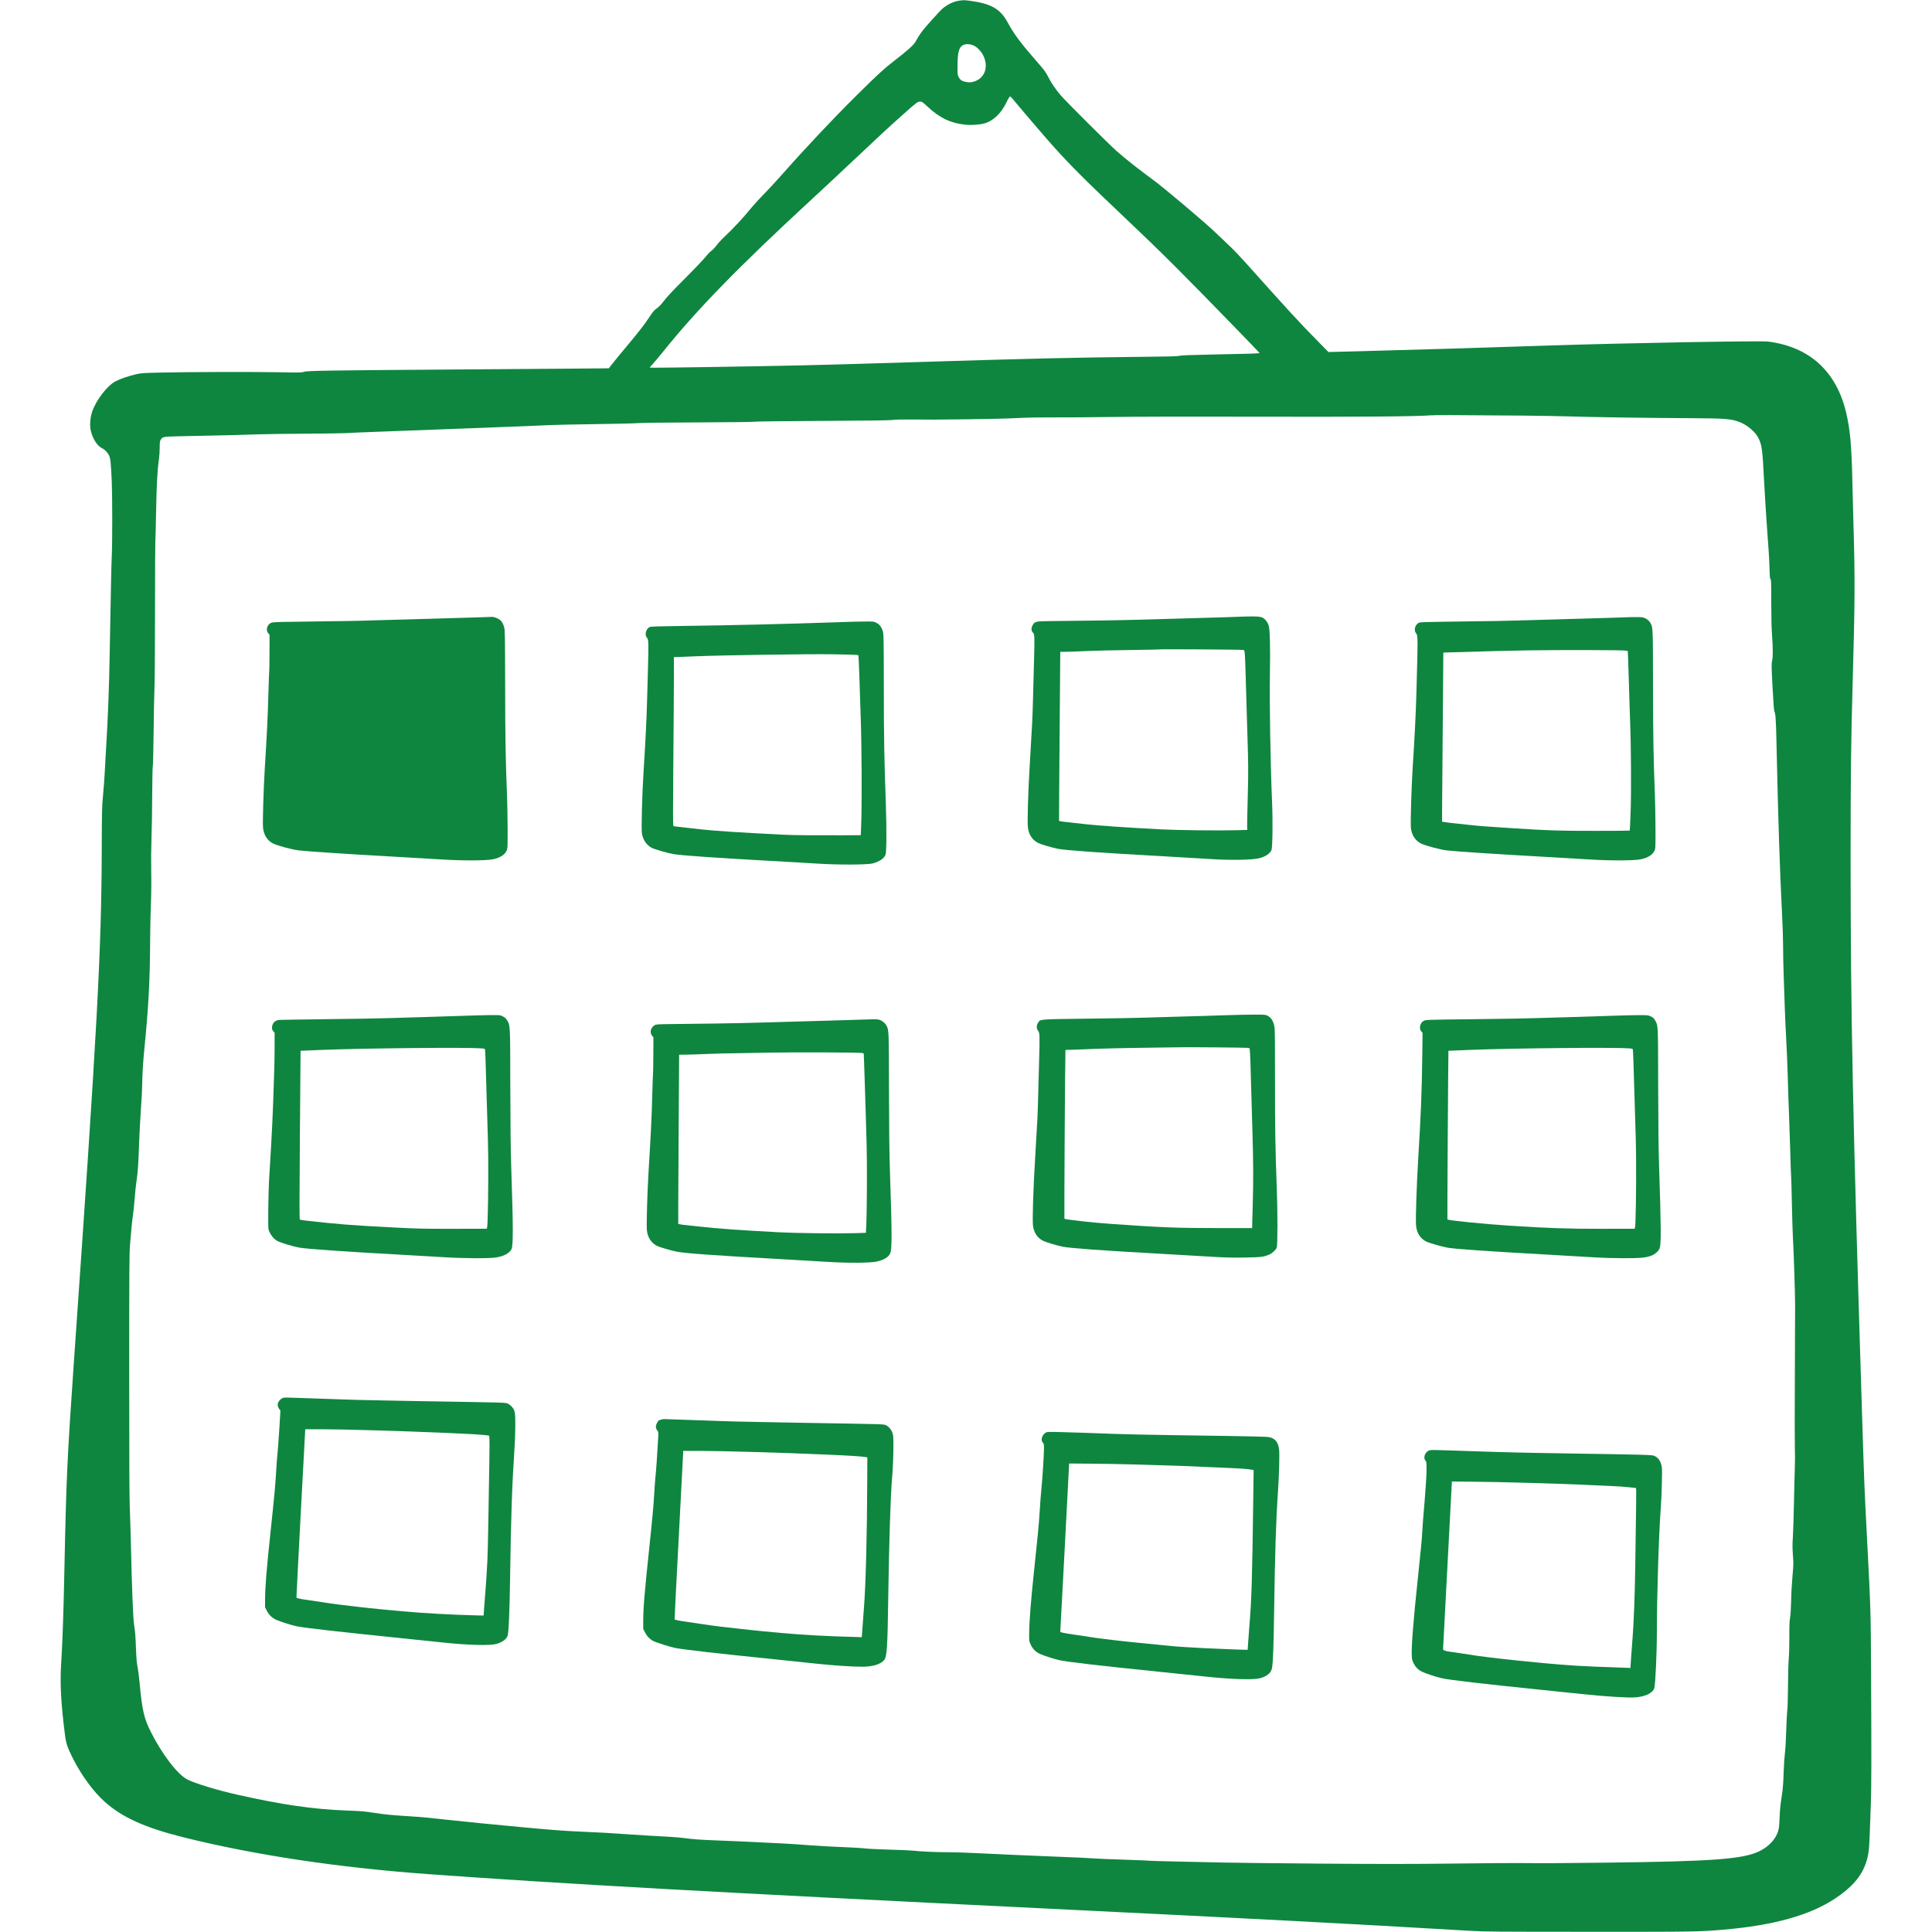
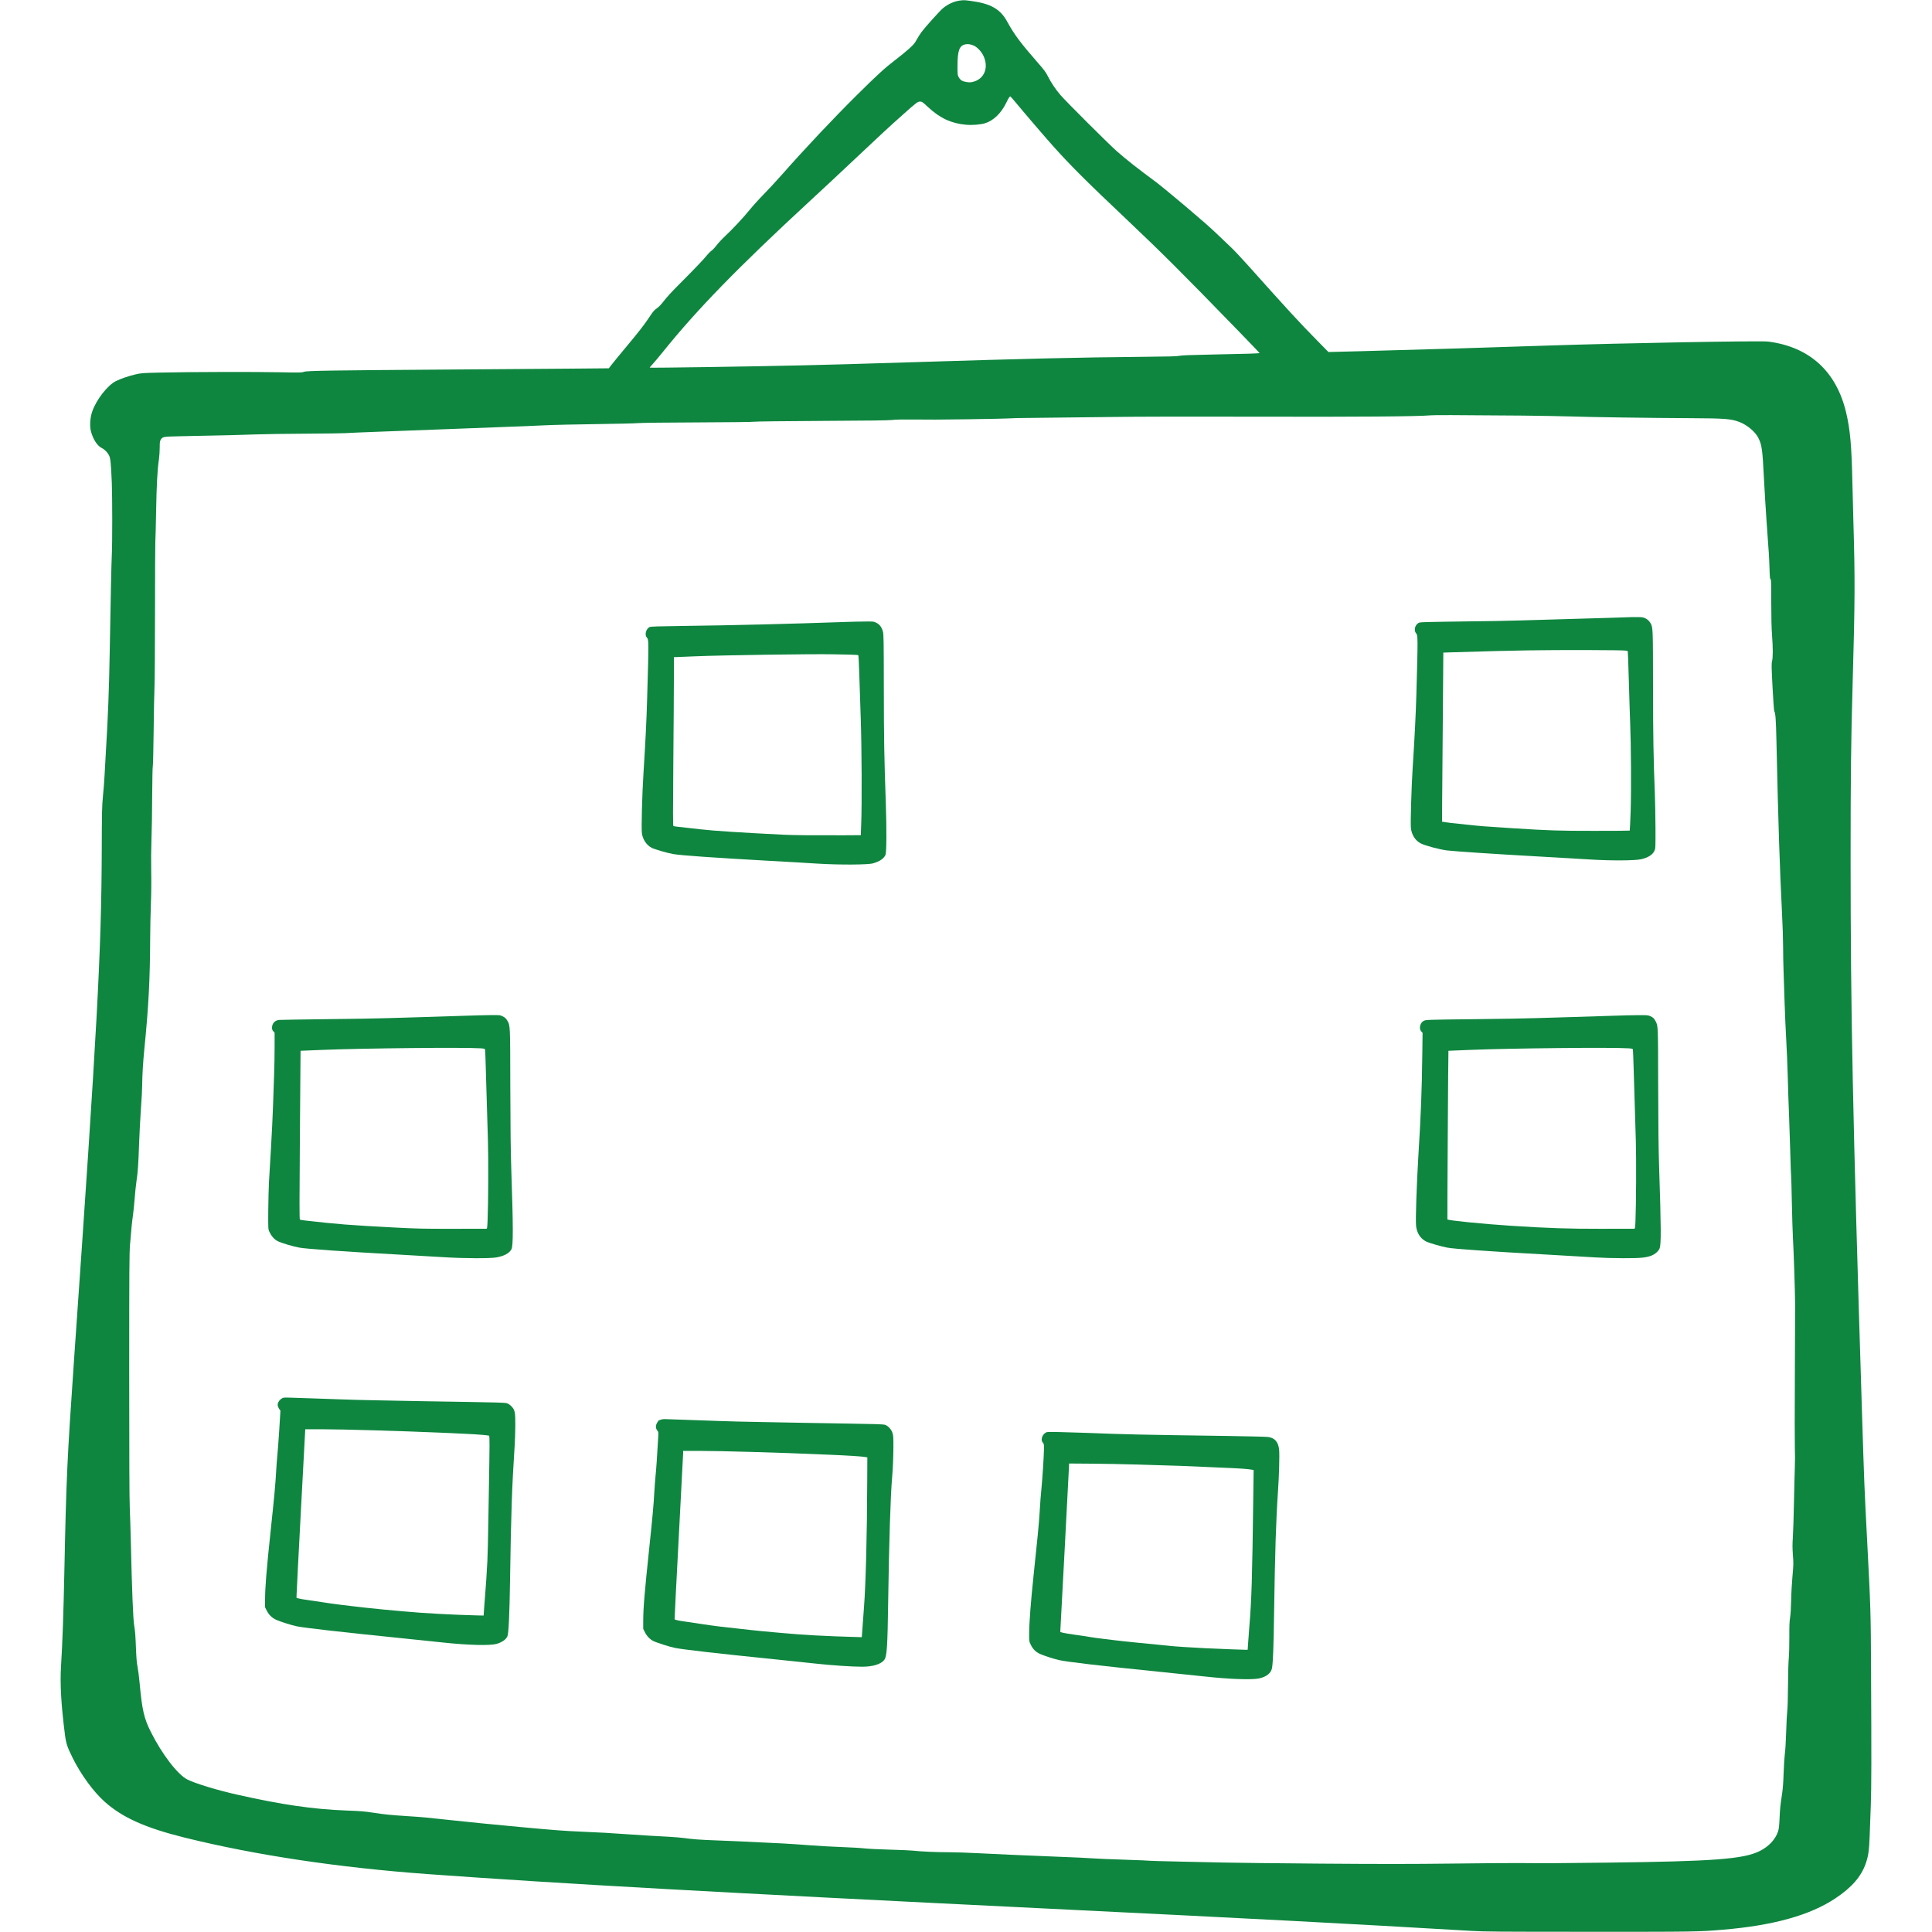
<svg xmlns="http://www.w3.org/2000/svg" width="900" height="900" viewBox="0 0 900 900" fill="none">
-   <path d="M446.999 0.281C444.407 0.641 441.623 1.889 439.295 3.809C437.927 4.913 431.039 12.569 429.335 14.849C428.567 15.881 427.511 17.561 426.959 18.593C426.119 20.129 425.543 20.849 423.503 22.673C422.159 23.897 419.303 26.225 417.191 27.833C412.271 31.577 408.815 34.721 399.167 44.297C388.055 55.313 375.263 68.873 364.103 81.521C361.535 84.425 357.719 88.529 355.655 90.641C353.567 92.753 350.687 95.945 349.247 97.721C346.079 101.609 341.399 106.601 337.799 109.985C336.359 111.329 334.559 113.273 333.815 114.257C333.071 115.265 331.967 116.441 331.343 116.873C330.743 117.305 329.735 118.337 329.111 119.153C327.911 120.713 322.871 125.969 315.479 133.361C313.103 135.737 310.319 138.785 309.311 140.129C308.039 141.785 306.983 142.913 305.999 143.609C304.823 144.425 304.175 145.169 302.711 147.401C300.095 151.361 297.959 154.097 291.839 161.441C288.863 164.993 285.791 168.737 285.023 169.745L283.607 171.569L264.503 171.737C253.991 171.809 228.983 172.001 208.919 172.145C153.455 172.529 142.919 172.697 141.599 173.201C140.615 173.585 139.727 173.609 130.559 173.417C119.207 173.177 87.407 173.249 74.519 173.561C66.383 173.753 65.711 173.801 63.143 174.401C59.855 175.169 56.159 176.441 54.023 177.521C50.039 179.513 44.807 186.257 42.935 191.801C41.951 194.681 41.711 198.425 42.359 200.897C43.295 204.569 45.335 207.713 47.423 208.721C48.839 209.417 50.135 210.761 50.879 212.345C51.455 213.521 51.695 215.921 52.079 224.801C52.343 231.401 52.367 252.929 52.079 258.641C51.887 262.481 51.575 277.193 51.119 303.401C50.807 321.329 50.303 334.121 49.319 350.321C49.127 353.489 48.863 358.289 48.719 361.001C48.575 363.713 48.239 368.177 47.951 370.961C47.519 375.521 47.447 377.921 47.399 396.161C47.231 443.369 45.335 478.409 34.535 632.801C31.295 679.409 30.863 688.769 29.999 731.201C29.567 752.153 29.111 765.209 28.439 775.985C27.911 784.265 28.487 794.441 30.263 808.121C30.791 812.273 31.343 813.857 33.911 819.041C37.775 826.793 43.559 834.689 48.815 839.369C57.023 846.689 67.679 851.465 85.799 855.977C118.751 864.161 157.487 869.993 199.439 873.041C261.767 877.553 334.103 881.585 485.879 889.001C586.103 893.897 628.511 896.129 685.079 899.465C691.223 899.849 697.679 899.897 740.279 899.897C789.911 899.921 791.183 899.897 802.559 898.937C826.079 896.969 843.143 892.217 854.999 884.321C862.655 879.233 867.095 874.097 869.207 867.881C870.359 864.497 870.719 861.929 870.959 855.401C871.079 852.161 871.319 845.681 871.487 841.001C871.799 832.409 871.823 819.761 871.607 777.881C871.487 751.169 871.439 749.201 869.759 717.161C868.487 692.681 868.439 691.817 867.359 657.041C863.087 520.865 862.079 471.569 862.079 399.641C862.079 361.265 862.271 345.209 863.039 318.041C864.119 279.833 864.167 269.825 863.399 243.641C863.207 237.233 862.991 228.857 862.919 225.041C862.559 207.689 861.887 200.129 859.991 192.161C855.431 172.937 842.903 161.561 823.631 159.113C819.959 158.657 755.351 159.833 721.439 160.961C691.751 161.969 667.415 162.689 632.999 163.625L618.839 163.985L613.583 158.633C605.063 149.969 600.383 144.881 581.279 123.521C578.207 120.089 574.655 116.321 573.383 115.145C572.111 113.969 569.615 111.593 567.839 109.865C566.063 108.137 563.255 105.569 561.599 104.129C559.943 102.713 557.087 100.241 555.239 98.657C551.375 95.297 540.743 86.489 539.087 85.241C529.583 78.209 525.047 74.633 520.319 70.505C516.767 67.409 496.559 47.273 493.991 44.249C491.711 41.609 489.647 38.513 488.159 35.561C487.199 33.641 486.383 32.537 483.383 29.129C475.391 19.985 472.415 16.001 469.247 10.169C465.983 4.169 461.543 1.649 452.039 0.401C449.015 0.017 449.111 0.017 446.999 0.281ZM453.767 21.305C455.255 22.025 457.055 23.921 457.991 25.745C460.751 31.241 458.687 36.737 453.335 38.105C452.183 38.393 451.583 38.417 450.335 38.225C448.319 37.913 447.383 37.361 446.639 36.017C446.063 35.009 446.039 34.817 446.039 30.641C446.063 23.537 446.903 21.233 449.711 20.657C450.983 20.417 452.327 20.633 453.767 21.305ZM473.543 48.209C477.167 52.601 487.295 64.409 490.895 68.417C498.743 77.153 506.495 84.905 524.519 101.921C541.343 117.857 550.343 126.833 576.239 153.497C581.975 159.425 586.703 164.321 586.751 164.441C586.823 164.657 581.087 164.849 564.359 165.161C554.495 165.353 550.319 165.521 549.359 165.761C548.351 166.001 544.271 166.121 532.319 166.217C500.951 166.529 480.431 167.009 424.199 168.761C396.935 169.601 387.287 169.889 373.439 170.201C350.255 170.729 302.831 171.449 302.663 171.257C302.615 171.209 303.191 170.489 303.983 169.673C304.751 168.833 306.959 166.217 308.879 163.841C324.719 144.137 343.799 124.553 377.399 93.521C382.823 88.529 391.679 80.273 397.079 75.161C410.567 62.441 413.975 59.297 420.359 53.609C427.031 47.657 427.463 47.321 428.663 47.321C429.479 47.321 429.815 47.561 432.167 49.745C437.759 54.977 443.039 57.473 449.831 58.097C452.783 58.385 456.743 58.073 458.903 57.401C462.815 56.201 466.439 52.673 468.767 47.849C469.751 45.785 470.303 44.921 470.663 44.921C470.759 44.921 472.055 46.409 473.543 48.209ZM709.319 193.601C717.767 193.697 727.607 193.865 731.159 193.985C739.295 194.297 769.631 194.729 787.199 194.801C803.591 194.873 806.591 195.113 810.479 196.649C814.007 198.065 817.679 201.161 819.095 203.969C820.775 207.305 821.039 209.321 821.759 223.721C822.047 229.073 822.575 237.857 822.959 243.281C824.063 258.209 824.111 259.217 824.303 264.689C824.423 268.793 824.519 269.801 824.783 269.801C825.071 269.801 825.119 271.601 825.119 280.529C825.119 287.681 825.239 292.817 825.479 295.841C825.935 301.721 825.935 306.257 825.503 307.961C825.191 309.137 825.215 310.529 825.719 320.153C826.031 326.153 826.391 331.169 826.535 331.337C827.063 331.985 827.327 335.225 827.519 344.681C828.407 384.641 829.055 404.009 830.159 426.017C830.423 431.105 830.639 437.849 830.639 441.017C830.639 444.209 830.735 449.705 830.879 453.281C830.999 456.833 831.215 463.385 831.359 467.801C831.503 472.217 831.815 479.513 832.079 484.001C832.343 488.489 832.655 496.265 832.799 501.281C832.919 506.297 833.183 514.385 833.399 519.281C833.591 524.153 833.855 532.313 833.999 537.401C834.119 542.489 834.287 547.073 834.359 547.601C834.431 548.129 834.599 553.961 834.719 560.561C834.863 567.161 835.079 574.241 835.199 576.281C835.535 581.513 836.207 601.841 836.231 607.601C836.255 610.241 836.183 625.409 836.111 641.321C836.015 657.233 836.039 672.185 836.111 674.561C836.207 676.937 836.207 680.825 836.111 683.201C836.015 685.577 835.847 692.921 835.703 699.521C835.583 706.121 835.343 713.465 835.199 715.841C834.959 719.321 834.959 720.977 835.199 724.361C835.511 728.249 835.487 728.969 835.007 734.201C834.719 737.297 834.431 742.433 834.383 745.601C834.311 749.153 834.119 752.225 833.879 753.641C833.591 755.369 833.519 757.481 833.543 762.521C833.567 766.313 833.447 770.561 833.279 772.481C833.111 774.377 832.943 780.065 832.919 785.441C832.871 791.105 832.751 795.785 832.583 796.841C832.439 797.825 832.199 802.169 832.079 806.465C831.935 811.025 831.695 815.369 831.455 816.905C831.263 818.345 830.999 822.377 830.879 825.881C830.759 830.153 830.519 833.297 830.183 835.481C829.319 841.121 829.175 842.609 828.983 847.193C828.815 850.817 828.671 851.969 828.263 853.241C826.991 856.937 823.991 860.129 819.839 862.241C812.351 866.033 798.599 867.089 748.559 867.689C726.239 867.977 717.839 868.001 707.999 867.881C705.167 867.833 691.295 867.953 677.159 868.121C656.879 868.361 643.727 868.361 614.519 868.145C594.191 867.977 574.007 867.761 569.639 867.641C565.295 867.521 555.959 867.305 548.927 867.185C541.895 867.041 536.063 866.873 535.943 866.825C535.847 866.753 530.471 866.537 524.015 866.321C517.559 866.129 511.031 865.841 509.519 865.721C506.879 865.505 501.863 865.289 488.639 864.761C474.719 864.209 464.495 863.753 456.119 863.321C451.247 863.057 444.815 862.841 441.839 862.841C436.103 862.841 428.639 862.505 425.279 862.097C424.151 861.977 419.399 861.761 414.719 861.641C410.039 861.521 404.687 861.257 402.839 861.065C400.991 860.849 396.287 860.585 392.399 860.441C388.511 860.321 381.863 859.937 377.639 859.625C373.415 859.289 367.631 858.905 364.799 858.761C345.503 857.801 339.647 857.537 333.479 857.321C326.207 857.057 322.607 856.793 318.599 856.217C317.279 856.049 314.207 855.785 311.759 855.641C309.311 855.521 305.375 855.305 302.999 855.161C300.623 855.041 295.775 854.729 292.199 854.465C284.999 853.937 279.239 853.601 270.479 853.241C263.111 852.929 257.975 852.545 243.479 851.201C228.359 849.785 218.759 848.849 209.519 847.841C197.879 846.569 197.615 846.545 189.959 846.041C181.535 845.489 179.255 845.249 174.239 844.481C169.415 843.761 168.575 843.689 161.183 843.401C145.943 842.825 131.351 840.713 110.639 836.057C101.303 833.969 90.983 830.825 87.311 828.977C82.751 826.697 75.431 817.145 70.223 806.705C67.079 800.465 66.191 796.529 65.039 784.001C64.775 781.097 64.319 777.689 64.079 776.441C63.719 774.833 63.527 772.457 63.359 768.401C63.095 761.657 62.975 760.025 62.495 757.121C61.991 754.025 61.463 740.825 60.959 718.481C60.815 712.793 60.599 705.569 60.455 702.401C60.263 698.513 60.191 678.401 60.191 640.481C60.191 591.089 60.239 583.769 60.575 579.761C61.271 571.433 61.463 569.465 61.943 566.081C62.207 564.233 62.567 560.609 62.759 558.041C62.951 555.473 63.311 551.945 63.575 550.241C64.223 546.113 64.487 542.009 64.799 532.601C64.943 528.305 65.327 521.129 65.639 516.641C65.975 512.153 66.239 507.137 66.239 505.481C66.239 501.329 66.647 494.705 67.199 489.161C69.239 468.641 69.863 456.905 69.959 436.601C69.983 432.305 70.127 425.297 70.295 421.001C70.487 416.129 70.535 410.465 70.439 405.881C70.343 401.441 70.391 395.609 70.559 391.001C70.727 386.849 70.871 377.537 70.895 370.337C70.943 363.137 71.063 357.089 71.183 356.897C71.279 356.705 71.471 349.481 71.567 340.841C71.663 332.201 71.831 322.745 71.975 319.841C72.095 316.937 72.215 300.905 72.215 284.201C72.215 267.497 72.287 253.145 72.359 252.281C72.431 251.417 72.599 245.105 72.719 238.241C72.935 225.953 73.319 218.801 74.039 213.929C74.231 212.585 74.399 210.137 74.399 208.529C74.399 206.057 74.471 205.481 74.879 204.833C75.719 203.441 76.007 203.393 83.639 203.225C106.511 202.769 113.351 202.601 119.279 202.361C122.903 202.217 133.271 202.073 142.319 202.025C151.367 201.977 159.575 201.857 160.559 201.785C161.543 201.689 169.823 201.353 178.919 201.017C188.039 200.705 202.079 200.153 210.119 199.841C218.183 199.505 229.463 199.073 235.199 198.881C240.935 198.689 249.143 198.353 253.439 198.137C257.735 197.921 268.751 197.681 277.919 197.561C287.087 197.441 295.727 197.249 297.119 197.105C298.607 196.961 310.247 196.817 325.343 196.769C340.127 196.721 351.191 196.577 351.383 196.457C351.575 196.337 364.943 196.169 382.799 196.073C404.615 195.977 414.407 195.833 415.679 195.641C416.855 195.449 420.239 195.377 425.519 195.425C435.863 195.497 433.439 195.521 451.319 195.305C459.911 195.209 469.943 194.969 473.639 194.753C478.055 194.513 483.695 194.417 490.079 194.441C495.431 194.465 507.839 194.393 517.679 194.249C528.767 194.081 554.231 194.033 584.759 194.105C632.039 194.249 661.031 194.009 666.359 193.481C668.207 193.313 676.535 193.337 709.319 193.601Z" fill="#0E863F" />
-   <path d="M579.359 287.225C577.967 287.273 573.719 287.417 569.879 287.561C566.063 287.681 558.551 287.897 553.199 288.041C547.847 288.185 538.415 288.449 532.199 288.641C522.383 288.929 506.327 289.193 488.639 289.337C482.855 289.385 482.063 289.553 481.199 290.969C480.287 292.481 480.287 293.873 481.247 294.761C481.943 295.409 482.015 296.921 481.679 308.081C481.535 313.361 481.319 321.449 481.199 326.081C480.983 334.313 480.839 337.481 479.639 357.281C478.919 369.377 478.535 382.433 478.823 385.313C479.159 388.697 480.839 391.289 483.599 392.681C484.919 393.353 489.647 394.745 492.887 395.417C496.031 396.089 513.023 397.289 542.639 398.921C552.215 399.449 561.383 400.001 563.039 400.121C572.183 400.793 583.511 400.649 586.679 399.785C589.487 399.041 591.575 397.649 592.295 396.041C592.799 394.913 592.967 382.649 592.583 373.841C591.815 355.937 591.335 327.017 591.575 313.481C591.791 302.081 591.575 293.273 591.023 291.497C590.519 289.841 589.415 288.401 588.191 287.753C587.087 287.177 585.095 287.057 579.359 287.225ZM579.287 302.777C579.911 303.017 579.959 303.497 580.319 316.241C580.439 321.113 580.799 332.465 581.063 341.441C581.543 356.753 581.567 358.553 581.255 370.721C581.063 377.849 580.943 384.353 580.967 385.145L581.039 386.609L575.927 386.753C567.551 386.969 548.543 386.753 540.719 386.345C525.167 385.529 511.151 384.569 505.751 383.945C504.191 383.753 501.671 383.489 500.159 383.321C495.815 382.889 493.439 382.553 493.343 382.385C493.319 382.313 493.415 365.561 493.583 345.161C493.751 324.761 493.895 307.073 493.895 305.849L493.919 303.641H496.271C497.543 303.641 502.007 303.473 506.159 303.281C510.311 303.113 519.551 302.873 526.679 302.801C533.807 302.705 539.687 302.585 539.735 302.537C539.951 302.345 578.759 302.585 579.287 302.777Z" fill="#0E863F" />
-   <path d="M225.599 287.49C223.823 287.514 219.239 287.658 215.399 287.802C211.583 287.946 202.295 288.21 194.759 288.402C187.247 288.594 178.007 288.858 174.239 288.978C167.711 289.218 162.335 289.314 137.879 289.626C128.447 289.746 126.983 289.818 126.239 290.154C124.367 291.066 123.719 293.514 124.943 294.978L125.567 295.722L125.543 304.026C125.519 308.61 125.471 312.402 125.423 312.498C125.351 312.594 125.207 317.25 125.039 322.842C124.799 332.778 124.343 342.042 123.359 357.762C122.783 366.906 122.303 382.65 122.519 385.41C122.783 388.818 124.511 391.578 127.223 392.946C129.311 393.978 136.079 395.778 139.319 396.162C143.951 396.666 160.871 397.794 180.959 398.922C190.391 399.45 201.695 400.098 206.039 400.386C215.471 400.986 226.871 400.938 229.751 400.266C233.039 399.522 235.151 398.178 235.991 396.282C236.471 395.25 236.495 394.794 236.471 385.842C236.447 380.682 236.303 373.674 236.183 370.242C235.535 354.69 235.343 343.506 235.319 319.482C235.271 296.25 235.223 293.538 234.887 292.29C234.335 290.418 233.927 289.698 232.943 288.81C232.103 288.09 229.991 287.274 229.223 287.37C229.007 287.394 227.375 287.442 225.599 287.49Z" fill="#0E863F" />
+   <path d="M446.999 0.281C444.407 0.641 441.623 1.889 439.295 3.809C437.927 4.913 431.039 12.569 429.335 14.849C428.567 15.881 427.511 17.561 426.959 18.593C426.119 20.129 425.543 20.849 423.503 22.673C422.159 23.897 419.303 26.225 417.191 27.833C412.271 31.577 408.815 34.721 399.167 44.297C388.055 55.313 375.263 68.873 364.103 81.521C361.535 84.425 357.719 88.529 355.655 90.641C353.567 92.753 350.687 95.945 349.247 97.721C346.079 101.609 341.399 106.601 337.799 109.985C336.359 111.329 334.559 113.273 333.815 114.257C333.071 115.265 331.967 116.441 331.343 116.873C330.743 117.305 329.735 118.337 329.111 119.153C327.911 120.713 322.871 125.969 315.479 133.361C313.103 135.737 310.319 138.785 309.311 140.129C308.039 141.785 306.983 142.913 305.999 143.609C304.823 144.425 304.175 145.169 302.711 147.401C300.095 151.361 297.959 154.097 291.839 161.441C288.863 164.993 285.791 168.737 285.023 169.745L283.607 171.569L264.503 171.737C253.991 171.809 228.983 172.001 208.919 172.145C153.455 172.529 142.919 172.697 141.599 173.201C140.615 173.585 139.727 173.609 130.559 173.417C119.207 173.177 87.407 173.249 74.519 173.561C66.383 173.753 65.711 173.801 63.143 174.401C59.855 175.169 56.159 176.441 54.023 177.521C50.039 179.513 44.807 186.257 42.935 191.801C41.951 194.681 41.711 198.425 42.359 200.897C43.295 204.569 45.335 207.713 47.423 208.721C48.839 209.417 50.135 210.761 50.879 212.345C51.455 213.521 51.695 215.921 52.079 224.801C52.343 231.401 52.367 252.929 52.079 258.641C51.887 262.481 51.575 277.193 51.119 303.401C50.807 321.329 50.303 334.121 49.319 350.321C49.127 353.489 48.863 358.289 48.719 361.001C48.575 363.713 48.239 368.177 47.951 370.961C47.519 375.521 47.447 377.921 47.399 396.161C47.231 443.369 45.335 478.409 34.535 632.801C31.295 679.409 30.863 688.769 29.999 731.201C29.567 752.153 29.111 765.209 28.439 775.985C27.911 784.265 28.487 794.441 30.263 808.121C30.791 812.273 31.343 813.857 33.911 819.041C37.775 826.793 43.559 834.689 48.815 839.369C57.023 846.689 67.679 851.465 85.799 855.977C118.751 864.161 157.487 869.993 199.439 873.041C261.767 877.553 334.103 881.585 485.879 889.001C586.103 893.897 628.511 896.129 685.079 899.465C691.223 899.849 697.679 899.897 740.279 899.897C789.911 899.921 791.183 899.897 802.559 898.937C826.079 896.969 843.143 892.217 854.999 884.321C862.655 879.233 867.095 874.097 869.207 867.881C870.359 864.497 870.719 861.929 870.959 855.401C871.079 852.161 871.319 845.681 871.487 841.001C871.799 832.409 871.823 819.761 871.607 777.881C871.487 751.169 871.439 749.201 869.759 717.161C868.487 692.681 868.439 691.817 867.359 657.041C863.087 520.865 862.079 471.569 862.079 399.641C862.079 361.265 862.271 345.209 863.039 318.041C864.119 279.833 864.167 269.825 863.399 243.641C863.207 237.233 862.991 228.857 862.919 225.041C862.559 207.689 861.887 200.129 859.991 192.161C855.431 172.937 842.903 161.561 823.631 159.113C819.959 158.657 755.351 159.833 721.439 160.961C691.751 161.969 667.415 162.689 632.999 163.625L618.839 163.985L613.583 158.633C605.063 149.969 600.383 144.881 581.279 123.521C578.207 120.089 574.655 116.321 573.383 115.145C572.111 113.969 569.615 111.593 567.839 109.865C566.063 108.137 563.255 105.569 561.599 104.129C559.943 102.713 557.087 100.241 555.239 98.657C551.375 95.297 540.743 86.489 539.087 85.241C529.583 78.209 525.047 74.633 520.319 70.505C516.767 67.409 496.559 47.273 493.991 44.249C491.711 41.609 489.647 38.513 488.159 35.561C487.199 33.641 486.383 32.537 483.383 29.129C475.391 19.985 472.415 16.001 469.247 10.169C465.983 4.169 461.543 1.649 452.039 0.401C449.015 0.017 449.111 0.017 446.999 0.281ZM453.767 21.305C455.255 22.025 457.055 23.921 457.991 25.745C460.751 31.241 458.687 36.737 453.335 38.105C452.183 38.393 451.583 38.417 450.335 38.225C448.319 37.913 447.383 37.361 446.639 36.017C446.063 35.009 446.039 34.817 446.039 30.641C446.063 23.537 446.903 21.233 449.711 20.657C450.983 20.417 452.327 20.633 453.767 21.305ZM473.543 48.209C477.167 52.601 487.295 64.409 490.895 68.417C498.743 77.153 506.495 84.905 524.519 101.921C541.343 117.857 550.343 126.833 576.239 153.497C581.975 159.425 586.703 164.321 586.751 164.441C586.823 164.657 581.087 164.849 564.359 165.161C554.495 165.353 550.319 165.521 549.359 165.761C548.351 166.001 544.271 166.121 532.319 166.217C500.951 166.529 480.431 167.009 424.199 168.761C396.935 169.601 387.287 169.889 373.439 170.201C350.255 170.729 302.831 171.449 302.663 171.257C302.615 171.209 303.191 170.489 303.983 169.673C304.751 168.833 306.959 166.217 308.879 163.841C324.719 144.137 343.799 124.553 377.399 93.521C382.823 88.529 391.679 80.273 397.079 75.161C410.567 62.441 413.975 59.297 420.359 53.609C427.031 47.657 427.463 47.321 428.663 47.321C429.479 47.321 429.815 47.561 432.167 49.745C437.759 54.977 443.039 57.473 449.831 58.097C452.783 58.385 456.743 58.073 458.903 57.401C462.815 56.201 466.439 52.673 468.767 47.849C469.751 45.785 470.303 44.921 470.663 44.921C470.759 44.921 472.055 46.409 473.543 48.209ZM709.319 193.601C717.767 193.697 727.607 193.865 731.159 193.985C739.295 194.297 769.631 194.729 787.199 194.801C803.591 194.873 806.591 195.113 810.479 196.649C814.007 198.065 817.679 201.161 819.095 203.969C820.775 207.305 821.039 209.321 821.759 223.721C822.047 229.073 822.575 237.857 822.959 243.281C824.063 258.209 824.111 259.217 824.303 264.689C824.423 268.793 824.519 269.801 824.783 269.801C825.071 269.801 825.119 271.601 825.119 280.529C825.119 287.681 825.239 292.817 825.479 295.841C825.935 301.721 825.935 306.257 825.503 307.961C825.191 309.137 825.215 310.529 825.719 320.153C826.031 326.153 826.391 331.169 826.535 331.337C827.063 331.985 827.327 335.225 827.519 344.681C828.407 384.641 829.055 404.009 830.159 426.017C830.423 431.105 830.639 437.849 830.639 441.017C830.639 444.209 830.735 449.705 830.879 453.281C830.999 456.833 831.215 463.385 831.359 467.801C831.503 472.217 831.815 479.513 832.079 484.001C832.343 488.489 832.655 496.265 832.799 501.281C832.919 506.297 833.183 514.385 833.399 519.281C833.591 524.153 833.855 532.313 833.999 537.401C834.119 542.489 834.287 547.073 834.359 547.601C834.431 548.129 834.599 553.961 834.719 560.561C834.863 567.161 835.079 574.241 835.199 576.281C835.535 581.513 836.207 601.841 836.231 607.601C836.255 610.241 836.183 625.409 836.111 641.321C836.015 657.233 836.039 672.185 836.111 674.561C836.207 676.937 836.207 680.825 836.111 683.201C836.015 685.577 835.847 692.921 835.703 699.521C835.583 706.121 835.343 713.465 835.199 715.841C834.959 719.321 834.959 720.977 835.199 724.361C835.511 728.249 835.487 728.969 835.007 734.201C834.719 737.297 834.431 742.433 834.383 745.601C834.311 749.153 834.119 752.225 833.879 753.641C833.591 755.369 833.519 757.481 833.543 762.521C833.567 766.313 833.447 770.561 833.279 772.481C833.111 774.377 832.943 780.065 832.919 785.441C832.871 791.105 832.751 795.785 832.583 796.841C832.439 797.825 832.199 802.169 832.079 806.465C831.935 811.025 831.695 815.369 831.455 816.905C831.263 818.345 830.999 822.377 830.879 825.881C830.759 830.153 830.519 833.297 830.183 835.481C829.319 841.121 829.175 842.609 828.983 847.193C828.815 850.817 828.671 851.969 828.263 853.241C826.991 856.937 823.991 860.129 819.839 862.241C812.351 866.033 798.599 867.089 748.559 867.689C726.239 867.977 717.839 868.001 707.999 867.881C705.167 867.833 691.295 867.953 677.159 868.121C656.879 868.361 643.727 868.361 614.519 868.145C594.191 867.977 574.007 867.761 569.639 867.641C565.295 867.521 555.959 867.305 548.927 867.185C541.895 867.041 536.063 866.873 535.943 866.825C535.847 866.753 530.471 866.537 524.015 866.321C517.559 866.129 511.031 865.841 509.519 865.721C506.879 865.505 501.863 865.289 488.639 864.761C474.719 864.209 464.495 863.753 456.119 863.321C451.247 863.057 444.815 862.841 441.839 862.841C436.103 862.841 428.639 862.505 425.279 862.097C424.151 861.977 419.399 861.761 414.719 861.641C410.039 861.521 404.687 861.257 402.839 861.065C400.991 860.849 396.287 860.585 392.399 860.441C388.511 860.321 381.863 859.937 377.639 859.625C373.415 859.289 367.631 858.905 364.799 858.761C345.503 857.801 339.647 857.537 333.479 857.321C326.207 857.057 322.607 856.793 318.599 856.217C317.279 856.049 314.207 855.785 311.759 855.641C309.311 855.521 305.375 855.305 302.999 855.161C300.623 855.041 295.775 854.729 292.199 854.465C284.999 853.937 279.239 853.601 270.479 853.241C263.111 852.929 257.975 852.545 243.479 851.201C228.359 849.785 218.759 848.849 209.519 847.841C197.879 846.569 197.615 846.545 189.959 846.041C181.535 845.489 179.255 845.249 174.239 844.481C169.415 843.761 168.575 843.689 161.183 843.401C145.943 842.825 131.351 840.713 110.639 836.057C101.303 833.969 90.983 830.825 87.311 828.977C82.751 826.697 75.431 817.145 70.223 806.705C67.079 800.465 66.191 796.529 65.039 784.001C64.775 781.097 64.319 777.689 64.079 776.441C63.719 774.833 63.527 772.457 63.359 768.401C63.095 761.657 62.975 760.025 62.495 757.121C61.991 754.025 61.463 740.825 60.959 718.481C60.815 712.793 60.599 705.569 60.455 702.401C60.263 698.513 60.191 678.401 60.191 640.481C60.191 591.089 60.239 583.769 60.575 579.761C61.271 571.433 61.463 569.465 61.943 566.081C62.207 564.233 62.567 560.609 62.759 558.041C62.951 555.473 63.311 551.945 63.575 550.241C64.223 546.113 64.487 542.009 64.799 532.601C64.943 528.305 65.327 521.129 65.639 516.641C65.975 512.153 66.239 507.137 66.239 505.481C66.239 501.329 66.647 494.705 67.199 489.161C69.239 468.641 69.863 456.905 69.959 436.601C69.983 432.305 70.127 425.297 70.295 421.001C70.487 416.129 70.535 410.465 70.439 405.881C70.343 401.441 70.391 395.609 70.559 391.001C70.727 386.849 70.871 377.537 70.895 370.337C70.943 363.137 71.063 357.089 71.183 356.897C71.279 356.705 71.471 349.481 71.567 340.841C71.663 332.201 71.831 322.745 71.975 319.841C72.095 316.937 72.215 300.905 72.215 284.201C72.215 267.497 72.287 253.145 72.359 252.281C72.431 251.417 72.599 245.105 72.719 238.241C72.935 225.953 73.319 218.801 74.039 213.929C74.231 212.585 74.399 210.137 74.399 208.529C74.399 206.057 74.471 205.481 74.879 204.833C75.719 203.441 76.007 203.393 83.639 203.225C106.511 202.769 113.351 202.601 119.279 202.361C122.903 202.217 133.271 202.073 142.319 202.025C151.367 201.977 159.575 201.857 160.559 201.785C161.543 201.689 169.823 201.353 178.919 201.017C188.039 200.705 202.079 200.153 210.119 199.841C218.183 199.505 229.463 199.073 235.199 198.881C240.935 198.689 249.143 198.353 253.439 198.137C257.735 197.921 268.751 197.681 277.919 197.561C287.087 197.441 295.727 197.249 297.119 197.105C298.607 196.961 310.247 196.817 325.343 196.769C340.127 196.721 351.191 196.577 351.383 196.457C351.575 196.337 364.943 196.169 382.799 196.073C404.615 195.977 414.407 195.833 415.679 195.641C416.855 195.449 420.239 195.377 425.519 195.425C435.863 195.497 433.439 195.521 451.319 195.305C459.911 195.209 469.943 194.969 473.639 194.753C495.431 194.465 507.839 194.393 517.679 194.249C528.767 194.081 554.231 194.033 584.759 194.105C632.039 194.249 661.031 194.009 666.359 193.481C668.207 193.313 676.535 193.337 709.319 193.601Z" fill="#0E863F" />
  <path d="M760.319 287.466C758.543 287.514 753.959 287.658 750.119 287.802C746.303 287.946 737.015 288.21 729.479 288.402C721.967 288.594 712.727 288.858 708.959 289.002C702.455 289.218 696.863 289.314 672.599 289.626C666.359 289.698 661.703 289.842 661.247 290.01C659.351 290.586 658.391 293.466 659.615 294.93C660.551 296.058 660.551 296.634 659.783 324.042C659.519 332.97 658.991 343.65 658.055 358.002C657.503 366.81 657.023 382.914 657.239 385.53C657.527 388.818 659.279 391.602 661.895 392.922C663.983 393.954 670.823 395.778 674.039 396.162C678.671 396.666 695.591 397.794 715.679 398.922C725.111 399.45 736.415 400.098 740.759 400.386C750.191 400.986 761.591 400.938 764.471 400.266C767.759 399.522 769.871 398.178 770.735 396.282C771.191 395.25 771.215 394.818 771.191 385.722C771.167 380.514 771.023 373.386 770.903 369.882C770.255 353.73 770.063 342.978 770.039 319.362C770.015 292.962 769.991 292.506 769.031 290.562C768.167 288.858 766.487 287.682 764.639 287.514C764.039 287.466 762.095 287.442 760.319 287.466ZM757.439 303.09L758.279 303.306L758.447 306.882C758.519 308.874 758.711 314.97 758.879 320.442C759.023 325.914 759.239 333.042 759.383 336.282C759.815 347.13 759.935 368.25 759.623 377.802C759.455 382.746 759.263 386.85 759.191 386.922C759.143 386.994 751.775 387.042 742.847 387.042C726.071 387.042 722.015 386.922 704.999 385.842C691.415 384.978 689.063 384.786 684.599 384.282C682.367 384.042 679.343 383.706 677.879 383.562C676.439 383.442 674.447 383.202 673.511 383.034L671.759 382.77L671.783 376.986C671.807 373.794 671.927 356.082 672.095 337.602L672.359 304.002L676.919 303.858C693.287 303.354 702.671 303.114 711.839 302.97C726.359 302.73 756.431 302.802 757.439 303.09Z" fill="#0E863F" />
  <path d="M393.551 289.745C367.391 290.657 341.231 291.305 317.879 291.593C306.695 291.737 303.095 291.857 302.615 292.097C300.935 292.937 300.191 295.697 301.295 296.969C302.255 298.097 302.255 297.713 301.439 326.201C301.199 335.105 300.671 345.761 299.759 360.137C299.135 369.737 298.703 386.033 299.015 388.145C299.423 391.073 301.223 393.761 303.599 394.961C304.967 395.657 310.703 397.313 313.511 397.841C316.991 398.465 332.279 399.545 357.599 400.961C365.975 401.417 376.415 402.017 380.759 402.305C390.767 402.929 404.279 402.881 406.655 402.185C409.799 401.297 411.719 399.977 412.511 398.201C412.991 397.073 413.063 386.105 412.655 374.441C411.911 353.465 411.743 344.465 411.719 320.801C411.695 297.833 411.647 295.481 411.287 294.161C410.687 292.121 409.799 290.921 408.263 290.129C406.967 289.481 406.895 289.481 402.863 289.529C400.607 289.529 396.407 289.649 393.551 289.745ZM395.231 304.937C397.655 304.985 399.719 305.105 399.839 305.225C399.935 305.345 400.151 309.377 400.295 314.201C400.439 319.025 400.751 328.241 400.967 334.721C401.423 347.609 401.543 375.065 401.183 383.849L400.991 389.057L392.903 389.105C378.815 389.153 369.863 389.081 364.919 388.841C344.591 387.833 332.591 387.041 326.279 386.321C324.575 386.129 322.199 385.865 320.999 385.721C315.767 385.169 313.967 384.953 313.703 384.785C313.463 384.641 313.463 378.401 313.655 355.457C313.799 339.425 313.919 321.785 313.919 316.217V306.137L323.951 305.729C336.551 305.201 378.479 304.601 387.839 304.793C389.495 304.817 392.807 304.889 395.231 304.937Z" fill="#0E863F" />
-   <path d="M569.879 472.962C565.391 473.13 556.799 473.394 550.799 473.538C544.799 473.706 537.191 473.922 533.879 474.042C530.591 474.186 518.447 474.402 506.903 474.522C483.743 474.81 484.703 474.738 483.599 476.37C482.783 477.546 482.759 479.274 483.551 480.114C484.343 480.954 484.391 482.394 484.079 493.242C483.935 498.45 483.719 506.442 483.599 511.002C483.383 519.594 483.335 520.578 482.159 540.282C481.319 554.25 480.887 568.122 481.199 570.858C481.583 574.098 483.143 576.546 485.687 577.89C487.055 578.634 491.711 580.05 494.975 580.746C498.335 581.442 512.927 582.522 539.039 583.962C546.239 584.346 556.655 584.97 562.199 585.306C570.599 585.834 573.503 585.906 579.599 585.81C587.255 585.69 588.767 585.522 591.167 584.466C592.655 583.842 594.383 582.234 594.767 581.13C595.175 579.954 595.199 564.186 594.767 553.362C594.095 535.578 593.927 525.162 593.951 503.346C593.975 489.402 593.903 479.778 593.759 478.77C593.327 475.818 592.199 473.946 590.279 473.058C589.415 472.65 588.695 472.626 583.679 472.65C580.583 472.65 574.367 472.818 569.879 472.962ZM581.159 488.13L582.119 488.322L582.287 490.122C582.383 491.106 582.551 496.29 582.695 501.642C582.863 506.994 583.175 518.154 583.415 526.482C583.871 541.266 583.895 550.626 583.559 561.762C583.463 564.786 583.367 568.362 583.343 569.682L583.295 572.082H566.759C548.207 572.082 541.271 571.818 517.799 570.162C509.351 569.586 496.199 568.122 495.839 567.738C495.719 567.594 496.127 495.042 496.319 489.378C496.319 489.09 496.535 489.018 497.111 489.066C497.519 489.09 500.039 489.018 502.679 488.898C513.095 488.442 521.999 488.226 535.439 488.058C543.167 487.986 549.503 487.89 549.527 487.866C549.695 487.746 580.415 487.986 581.159 488.13Z" fill="#0E863F" />
  <path d="M215.879 473.202C211.271 473.37 203.111 473.634 197.759 473.778C192.407 473.922 184.799 474.162 180.839 474.282C176.879 474.426 164.039 474.642 152.279 474.762C140.543 474.906 130.487 475.074 129.959 475.122C127.943 475.386 126.719 476.802 126.719 478.794C126.719 479.514 126.887 479.946 127.319 480.426L127.919 481.074V487.818C127.919 491.538 127.823 497.37 127.679 500.802C127.559 504.234 127.343 510.594 127.199 514.962C127.055 519.306 126.623 528.234 126.239 534.762C125.855 541.29 125.423 548.586 125.279 550.962C125.159 553.338 125.015 559.17 124.967 563.922C124.919 572.514 124.919 572.562 125.471 573.762C126.431 575.826 127.727 577.314 129.287 578.13C130.823 578.97 136.367 580.626 139.511 581.202C142.871 581.802 160.463 583.05 185.879 584.442C193.151 584.85 202.463 585.378 206.591 585.642C215.999 586.242 228.119 586.29 231.191 585.762C234.887 585.114 237.239 583.842 238.247 581.946C239.111 580.386 239.087 571.578 238.175 544.602C237.887 536.106 237.767 525.162 237.719 506.202C237.671 477.306 237.695 477.762 236.303 475.41C235.727 474.45 235.271 474.018 234.263 473.49C232.967 472.842 232.895 472.842 228.623 472.866C226.223 472.89 220.511 473.034 215.879 473.202ZM223.871 488.346C225.647 488.466 225.863 488.538 225.959 488.994C226.007 489.282 226.127 491.682 226.199 494.322C226.823 515.658 227.063 523.818 227.303 531.522C227.567 540.114 227.471 560.274 227.135 568.626C226.967 572.25 226.943 572.394 226.463 572.394C226.175 572.394 219.167 572.394 210.839 572.418C197.591 572.442 194.279 572.37 184.079 571.842C162.575 570.714 157.247 570.282 142.295 568.578C141.023 568.434 139.871 568.242 139.703 568.122C139.463 567.978 139.463 560.034 139.703 528.738C139.847 507.162 139.991 489.522 140.015 489.498C140.015 489.474 144.479 489.306 149.879 489.09C169.295 488.298 216.359 487.842 223.871 488.346Z" fill="#0E863F" />
  <path d="M750.599 473.201C745.991 473.369 737.831 473.633 732.479 473.777C727.127 473.921 719.471 474.161 715.439 474.281C711.407 474.425 698.879 474.641 687.599 474.761C664.343 475.025 664.247 475.025 663.191 475.577C661.535 476.417 660.887 479.201 662.063 480.449L662.687 481.121L662.567 490.961C662.327 509.009 661.943 518.609 660.695 539.081C659.927 551.825 659.399 567.545 659.639 570.761C659.903 574.193 661.583 576.929 664.295 578.321C665.687 579.017 671.399 580.673 674.231 581.201C677.663 581.825 693.095 582.905 720.719 584.441C730.295 584.969 740.495 585.569 743.399 585.761C746.303 585.953 752.087 586.121 756.263 586.121C764.327 586.121 766.631 585.905 769.295 584.921C770.999 584.273 772.655 582.785 773.135 581.489C773.855 579.425 773.807 571.625 772.895 544.121C772.607 535.433 772.487 524.537 772.439 505.601C772.391 477.689 772.415 478.025 771.263 475.769C770.567 474.401 770.111 473.969 768.719 473.345C767.759 472.913 767.183 472.865 763.319 472.889C760.943 472.889 755.231 473.033 750.599 473.201ZM758.591 488.345C760.367 488.465 760.583 488.537 760.679 488.993C760.727 489.281 760.895 493.505 761.039 498.401C761.279 507.017 761.447 512.321 762.023 531.161C762.287 539.825 762.191 561.185 761.855 568.985C761.711 572.249 761.663 572.393 761.183 572.393C760.919 572.393 753.887 572.393 745.559 572.417C730.583 572.441 721.079 572.129 703.679 571.001C690.791 570.161 674.759 568.553 674.255 568.049C674.159 567.953 674.639 489.593 674.735 489.497C674.759 489.473 679.199 489.305 684.599 489.089C704.015 488.297 751.079 487.841 758.591 488.345Z" fill="#0E863F" />
-   <path d="M402.839 474.93C401.255 474.954 396.839 475.098 392.999 475.242C389.183 475.362 381.719 475.602 376.439 475.722C371.159 475.866 361.823 476.13 355.679 476.322C349.535 476.514 339.287 476.73 332.879 476.802C326.471 476.874 317.759 476.994 313.487 477.042C306.455 477.114 305.663 477.162 304.967 477.57C303.119 478.65 302.543 481.002 303.743 482.442L304.391 483.186L304.343 491.61C304.319 496.242 304.271 500.106 304.199 500.178C304.151 500.274 303.983 504.882 303.839 510.402C303.599 520.194 303.143 529.362 302.159 545.202C301.583 554.37 301.103 570.09 301.319 572.874C301.583 576.21 303.311 578.994 305.975 580.338C307.151 580.962 312.647 582.57 315.239 583.074C319.079 583.842 332.567 584.802 362.519 586.482C370.847 586.938 381.215 587.538 385.559 587.826C394.967 588.426 405.383 588.354 408.431 587.682C411.695 586.962 413.855 585.666 414.671 583.914C415.559 581.994 415.559 575.25 414.575 545.802C414.287 537.162 414.167 526.17 414.119 507.522C414.071 480.066 414.071 479.946 413.015 477.858C412.415 476.634 410.807 475.338 409.559 475.026C408.983 474.882 407.879 474.786 407.111 474.81C406.343 474.834 404.423 474.882 402.839 474.93ZM401.639 490.53L402.359 490.746L402.527 494.826C402.623 497.058 402.863 504.666 403.079 511.722C403.271 518.778 403.559 528.33 403.703 532.962C403.967 541.122 403.871 563.898 403.535 571.026L403.367 574.29L398.183 574.458C390.407 574.698 370.415 574.458 362.519 574.026C342.911 572.946 334.751 572.37 325.679 571.362C323.903 571.146 321.287 570.882 319.895 570.738C318.503 570.618 317.039 570.426 316.655 570.306L315.959 570.138V560.658C315.959 555.45 316.055 537.738 316.175 521.25L316.367 491.322L319.415 491.298C321.071 491.298 325.415 491.154 329.039 490.986C332.663 490.818 339.095 490.65 343.319 490.626C347.543 490.578 354.287 490.458 358.319 490.362C368.735 490.122 400.751 490.242 401.639 490.53Z" fill="#0E863F" />
  <path d="M131.903 651.161C131.087 651.425 130.151 652.241 129.695 653.129C129.167 654.113 129.287 655.217 130.007 656.249L130.631 657.161L130.103 665.825C129.791 670.601 129.407 675.977 129.215 677.777C129.023 679.577 128.759 683.033 128.639 685.481C128.327 691.169 127.751 697.457 126.095 712.961C124.103 731.753 123.479 739.529 123.479 745.241V748.721L124.295 750.353C125.303 752.321 126.743 753.689 128.711 754.601C130.607 755.441 135.935 757.121 138.263 757.601C141.959 758.345 158.879 760.265 184.559 762.881C193.079 763.745 202.967 764.777 206.519 765.161C217.871 766.385 228.167 766.649 231.239 765.809C233.831 765.089 235.823 763.697 236.399 762.161C236.951 760.721 237.359 751.985 237.599 736.121C238.055 705.545 238.487 692.513 239.759 673.241C239.879 671.321 240.023 667.337 240.047 664.361C240.095 657.737 239.879 656.705 238.103 654.977C237.311 654.209 236.615 653.801 235.847 653.609C235.103 653.417 229.319 653.249 218.351 653.081C209.327 652.961 199.487 652.793 196.439 652.721C193.415 652.649 184.991 652.481 177.719 652.361C170.471 652.241 161.927 652.025 158.759 651.881C155.591 651.761 149.375 651.545 144.959 651.401C140.543 651.281 135.959 651.113 134.759 651.065C133.583 650.993 132.287 651.041 131.903 651.161ZM173.639 666.281C188.903 666.737 192.263 666.857 210.119 667.601C218.975 667.985 225.215 668.369 226.847 668.633L227.879 668.801L227.999 670.001C228.071 670.673 228.047 675.617 227.951 681.041C227.855 686.441 227.663 698.057 227.519 706.841C227.399 715.625 227.159 724.745 227.039 727.121C226.703 733.457 226.343 739.025 226.079 741.881C225.959 743.273 225.743 746.249 225.575 748.481L225.287 752.585L222.023 752.513C210.959 752.249 196.895 751.481 187.799 750.617C184.367 750.305 180.311 749.921 178.799 749.801C175.079 749.465 165.407 748.409 163.319 748.121C162.407 748.001 160.151 747.713 158.327 747.521C156.503 747.305 152.615 746.777 149.687 746.297C146.759 745.841 143.495 745.361 142.439 745.217C141.359 745.097 139.967 744.833 139.319 744.665L138.119 744.353L138.167 742.697C138.167 741.785 139.103 724.121 140.183 703.409L142.199 665.801H149.999C154.295 665.801 164.927 666.017 173.639 666.281Z" fill="#0E863F" />
  <path d="M307.799 661.361C307.271 661.553 306.815 661.721 306.791 661.721C306.767 661.721 306.455 662.201 306.119 662.753C305.351 664.121 305.351 665.225 306.143 666.305C306.743 667.097 306.767 667.193 306.599 669.761C306.119 678.449 305.711 684.353 305.375 687.521C305.183 689.489 304.919 692.945 304.799 695.201C304.487 700.961 304.007 706.361 302.495 720.641C300.215 742.265 299.639 749.153 299.639 755.201V758.801L300.455 760.409C301.343 762.185 302.735 763.625 304.319 764.441C305.807 765.209 312.335 767.273 314.519 767.681C318.887 768.497 335.063 770.345 358.559 772.721C367.079 773.585 376.967 774.617 380.519 775.025C387.335 775.769 397.175 776.441 401.639 776.417C406.559 776.417 410.303 775.289 411.887 773.297C413.159 771.713 413.447 767.465 413.759 745.361C414.119 719.489 414.863 696.113 415.559 688.601C415.895 684.833 416.159 679.025 416.183 674.273C416.207 669.737 416.135 668.729 415.775 667.553C415.223 665.825 413.639 664.121 412.151 663.689C411.431 663.473 406.631 663.329 395.351 663.161C386.663 663.041 377.015 662.873 373.919 662.801C370.823 662.729 362.183 662.561 354.719 662.441C347.255 662.321 338.567 662.105 335.399 661.961C332.231 661.841 325.967 661.625 321.479 661.481C316.991 661.361 312.287 661.193 311.039 661.121C309.335 661.025 308.519 661.073 307.799 661.361ZM349.919 676.361C365.375 676.817 368.903 676.937 386.639 677.681C395.111 678.041 401.351 678.425 403.079 678.737L404.039 678.905L403.991 689.801C403.919 714.785 403.295 738.257 402.479 748.721C402.239 751.769 401.903 756.137 401.615 760.481L401.447 762.665L399.143 762.593C385.223 762.233 373.895 761.609 364.079 760.697C360.575 760.385 356.471 760.001 354.959 759.857C352.487 759.641 349.487 759.305 335.399 757.721C333.167 757.457 328.895 756.857 325.919 756.401C322.943 755.921 319.703 755.441 318.719 755.321C316.463 755.033 314.423 754.577 314.255 754.337C314.207 754.241 315.071 736.961 316.199 715.961C317.327 694.937 318.239 677.345 318.239 676.817V675.881H326.111C330.431 675.881 341.135 676.097 349.919 676.361Z" fill="#0E863F" />
  <path d="M487.007 667.457C485.327 668.537 484.703 670.985 485.831 672.089C486.311 672.593 486.359 672.833 486.311 675.377C486.239 678.953 485.591 688.961 485.135 693.521C484.751 697.553 484.679 698.417 484.295 704.561C484.031 709.337 483.167 718.145 481.535 733.361C480.239 745.481 479.447 755.777 479.423 760.841C479.399 764.537 479.399 764.561 480.167 766.169C481.103 768.161 482.519 769.577 484.415 770.441C486.215 771.257 490.679 772.721 493.295 773.321C496.727 774.137 512.255 775.961 539.519 778.721C548.039 779.585 557.927 780.617 561.479 781.001C572.567 782.225 583.103 782.585 586.463 781.889C589.919 781.145 592.079 779.465 592.535 777.113C593.015 774.617 593.303 767.225 593.519 751.481C593.927 723.281 594.431 707.801 595.343 694.601C595.823 688.025 596.111 677.729 595.871 675.425C595.535 671.777 593.855 669.809 590.735 669.401C589.823 669.281 581.207 669.065 571.559 668.921C530.519 668.345 524.063 668.201 505.919 667.481C502.823 667.361 497.471 667.193 494.039 667.121C488.015 666.977 487.775 666.977 487.007 667.457ZM529.919 682.241C551.183 682.865 548.831 682.769 572.399 683.825C578.039 684.065 581.807 684.353 583.295 684.665L583.991 684.809L583.823 697.457C583.343 735.257 583.031 745.289 581.999 757.601C581.879 759.041 581.663 762.113 581.495 764.369L581.207 768.521H579.863C578.495 768.521 571.343 768.233 561.479 767.801C555.743 767.537 546.503 766.937 545.039 766.721C544.583 766.649 541.871 766.385 539.039 766.121C536.207 765.857 532.319 765.497 530.399 765.281C528.479 765.065 525.359 764.753 523.439 764.561C521.519 764.345 519.647 764.153 519.239 764.081C518.855 764.009 516.623 763.745 514.319 763.481C512.015 763.217 508.871 762.785 507.359 762.521C505.847 762.257 502.679 761.777 500.351 761.465C495.983 760.841 493.919 760.409 493.919 760.145C493.919 760.073 494.831 742.817 495.959 721.841C497.087 700.841 497.999 683.249 497.999 682.721V681.761L507.887 681.833C513.335 681.857 523.247 682.049 529.919 682.241Z" fill="#0E863F" />
-   <path d="M665.615 675.713C664.055 676.433 663.119 678.449 663.695 679.841C663.887 680.273 664.151 680.705 664.295 680.777C664.631 680.993 664.631 685.289 664.319 690.017C663.671 699.185 663.551 700.721 663.239 704.081C663.047 706.049 662.783 709.673 662.639 712.121C662.327 717.641 661.991 721.025 660.335 736.721C658.391 754.985 657.479 766.745 657.647 770.921C657.719 772.817 657.839 773.441 658.415 774.617C659.375 776.585 660.527 777.785 662.375 778.721C664.007 779.537 668.999 781.193 671.783 781.817C674.879 782.537 691.871 784.529 715.079 786.881C722.351 787.601 732.335 788.657 737.279 789.185C747.191 790.241 758.351 790.961 761.519 790.721C766.439 790.361 769.727 788.825 770.615 786.449C771.143 785.057 771.839 770.033 771.839 760.001C771.839 742.985 772.727 714.881 773.663 702.401C773.855 699.761 774.095 694.457 774.167 690.617C774.311 683.993 774.287 683.561 773.807 681.977C773.231 680.105 772.127 678.809 770.543 678.161C769.511 677.729 766.631 677.633 730.919 677.081C711.671 676.793 698.639 676.481 686.039 676.025C681.287 675.857 677.087 675.713 676.679 675.713C676.295 675.713 673.799 675.641 671.159 675.545C667.247 675.401 666.215 675.449 665.615 675.713ZM711.599 690.761C720.503 691.025 731.375 691.385 735.719 691.577C740.087 691.793 746.399 692.057 749.759 692.201C753.119 692.345 757.223 692.633 758.879 692.825C760.535 693.017 761.975 693.161 762.095 693.161C762.311 693.161 762.239 699.089 761.759 729.881C761.543 743.657 761.087 755.633 760.559 762.401C760.439 763.985 760.151 767.921 759.911 771.137L759.503 776.993L754.919 776.825C736.607 776.201 730.607 775.841 719.039 774.737C711.479 774.041 700.223 772.865 698.279 772.601C697.367 772.481 695.087 772.193 693.239 772.001C690.191 771.665 688.319 771.377 681.359 770.297C680.111 770.105 677.975 769.793 676.631 769.601C672.935 769.097 672.239 768.857 672.239 768.137C672.239 767.825 673.151 750.377 674.279 729.377C675.407 708.377 676.319 690.953 676.319 690.689V690.161L685.847 690.233C691.103 690.257 702.695 690.497 711.599 690.761Z" fill="#0E863F" />
</svg>